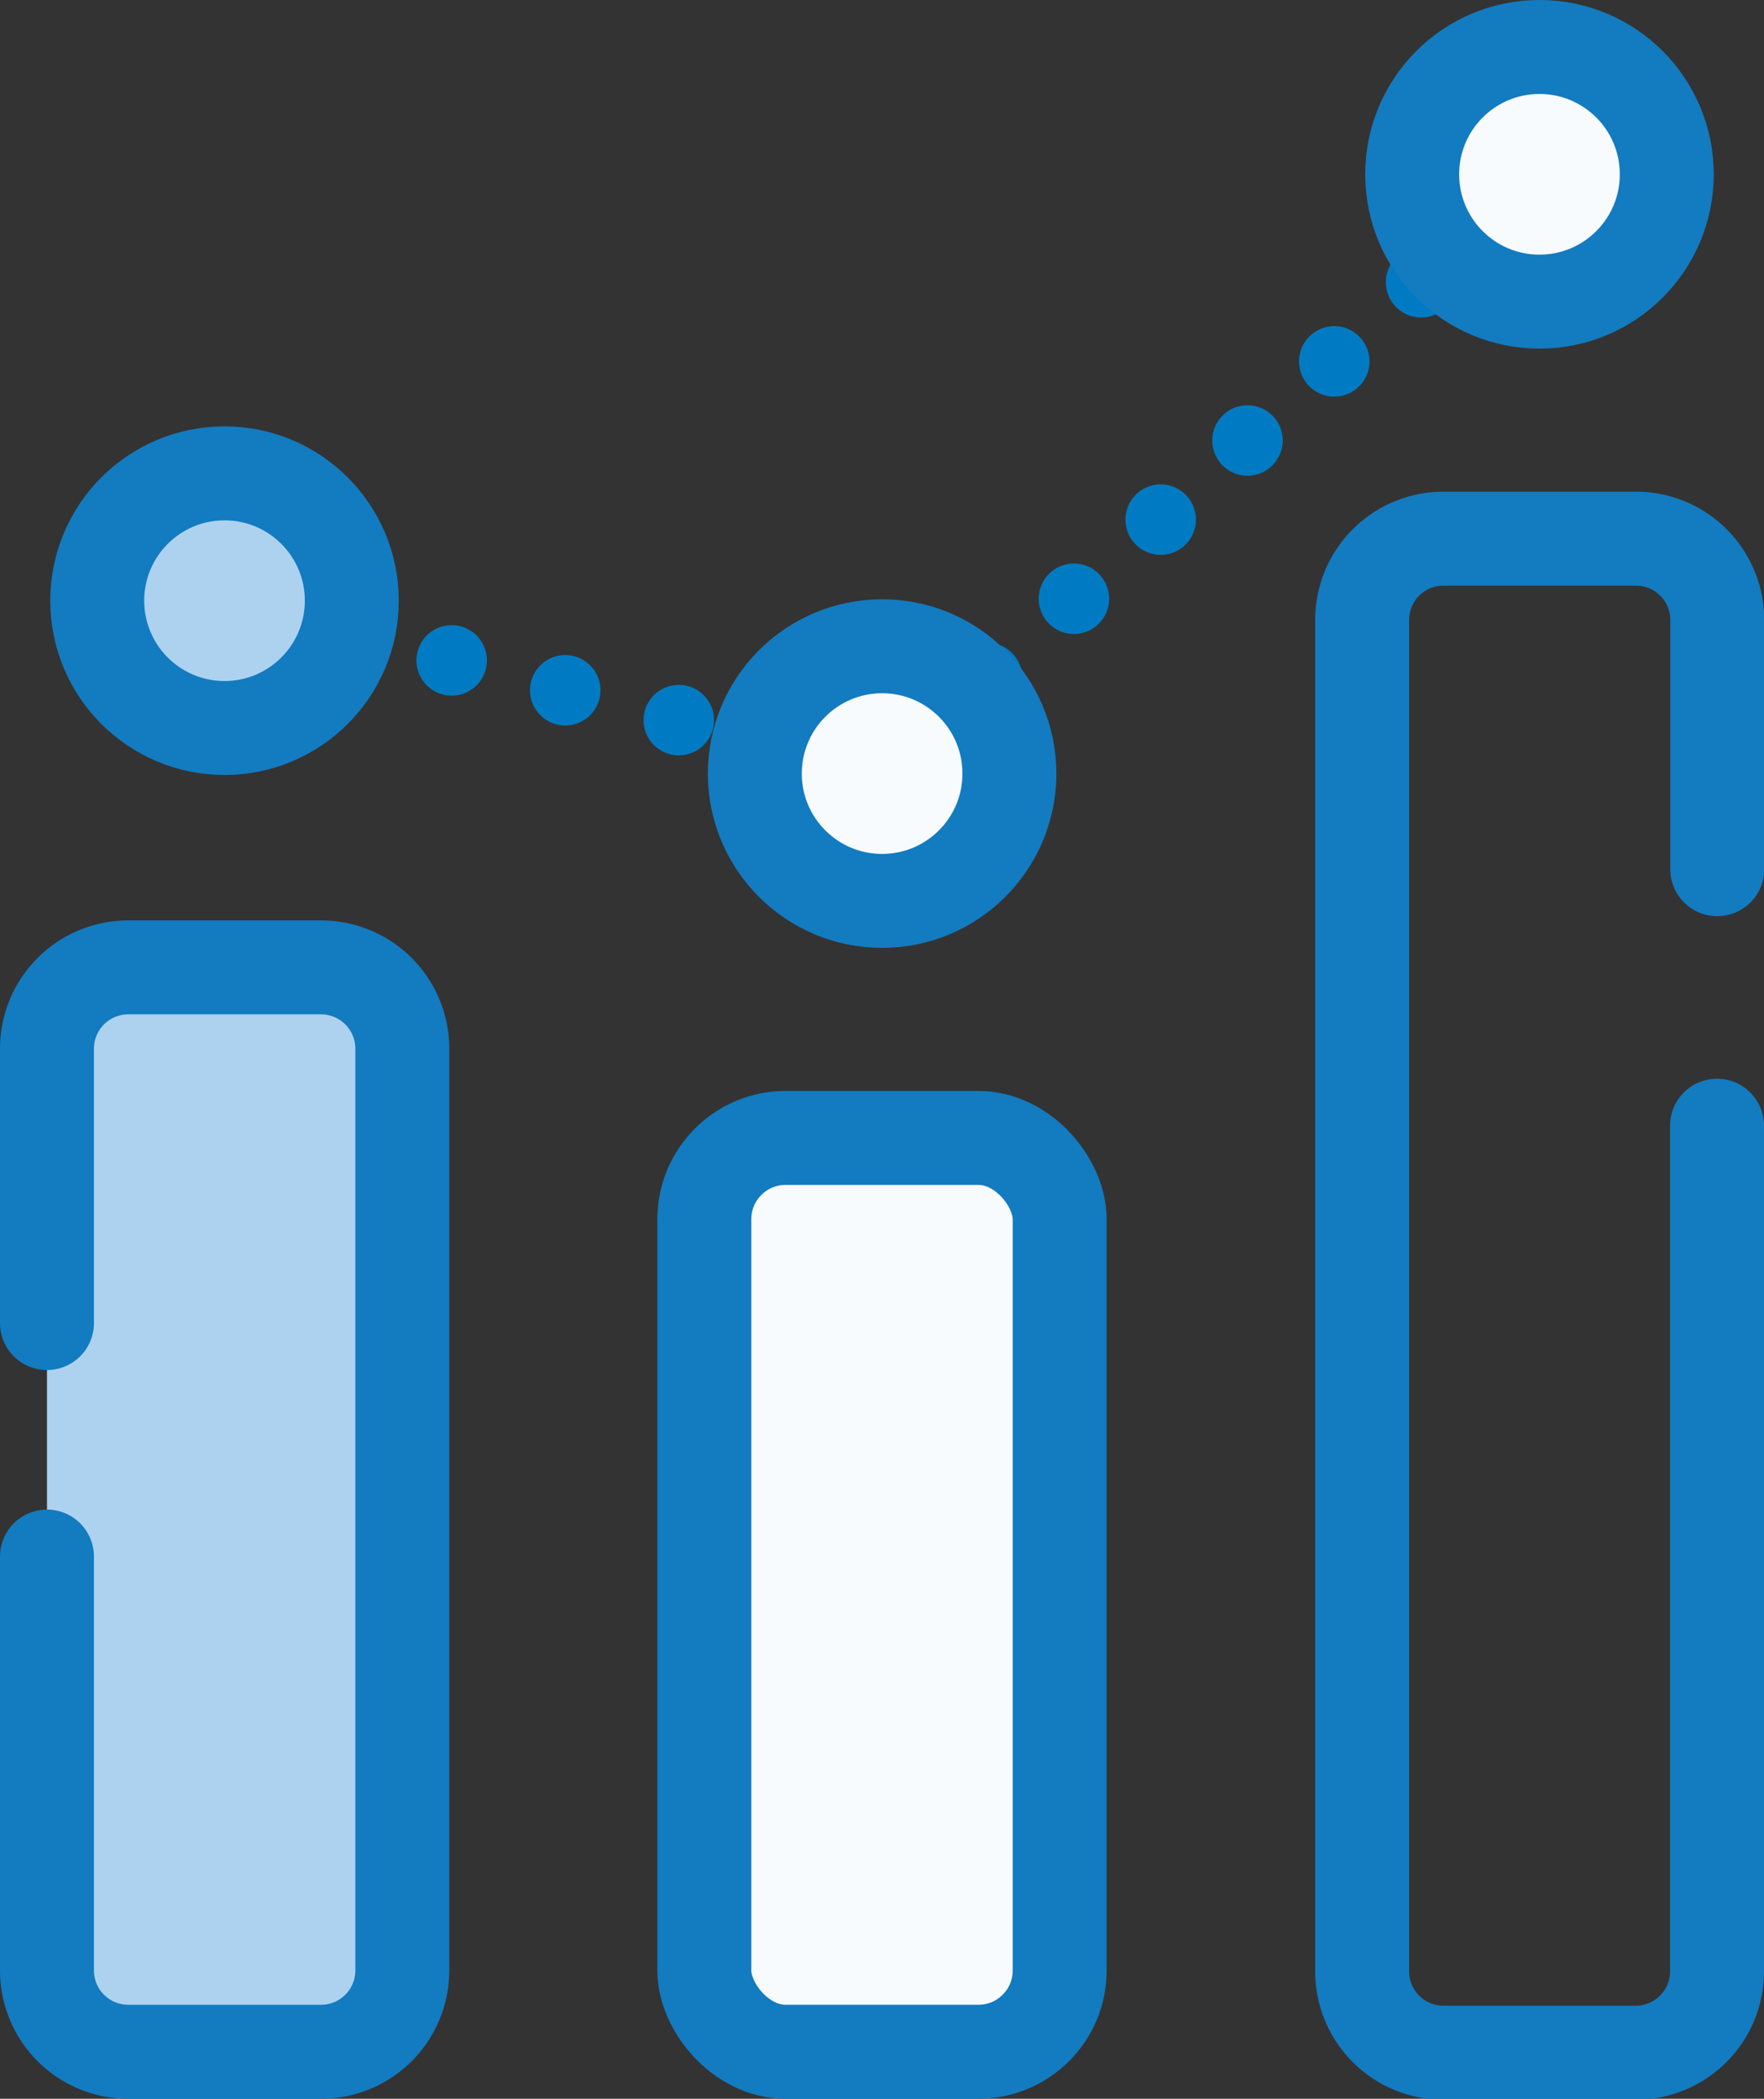
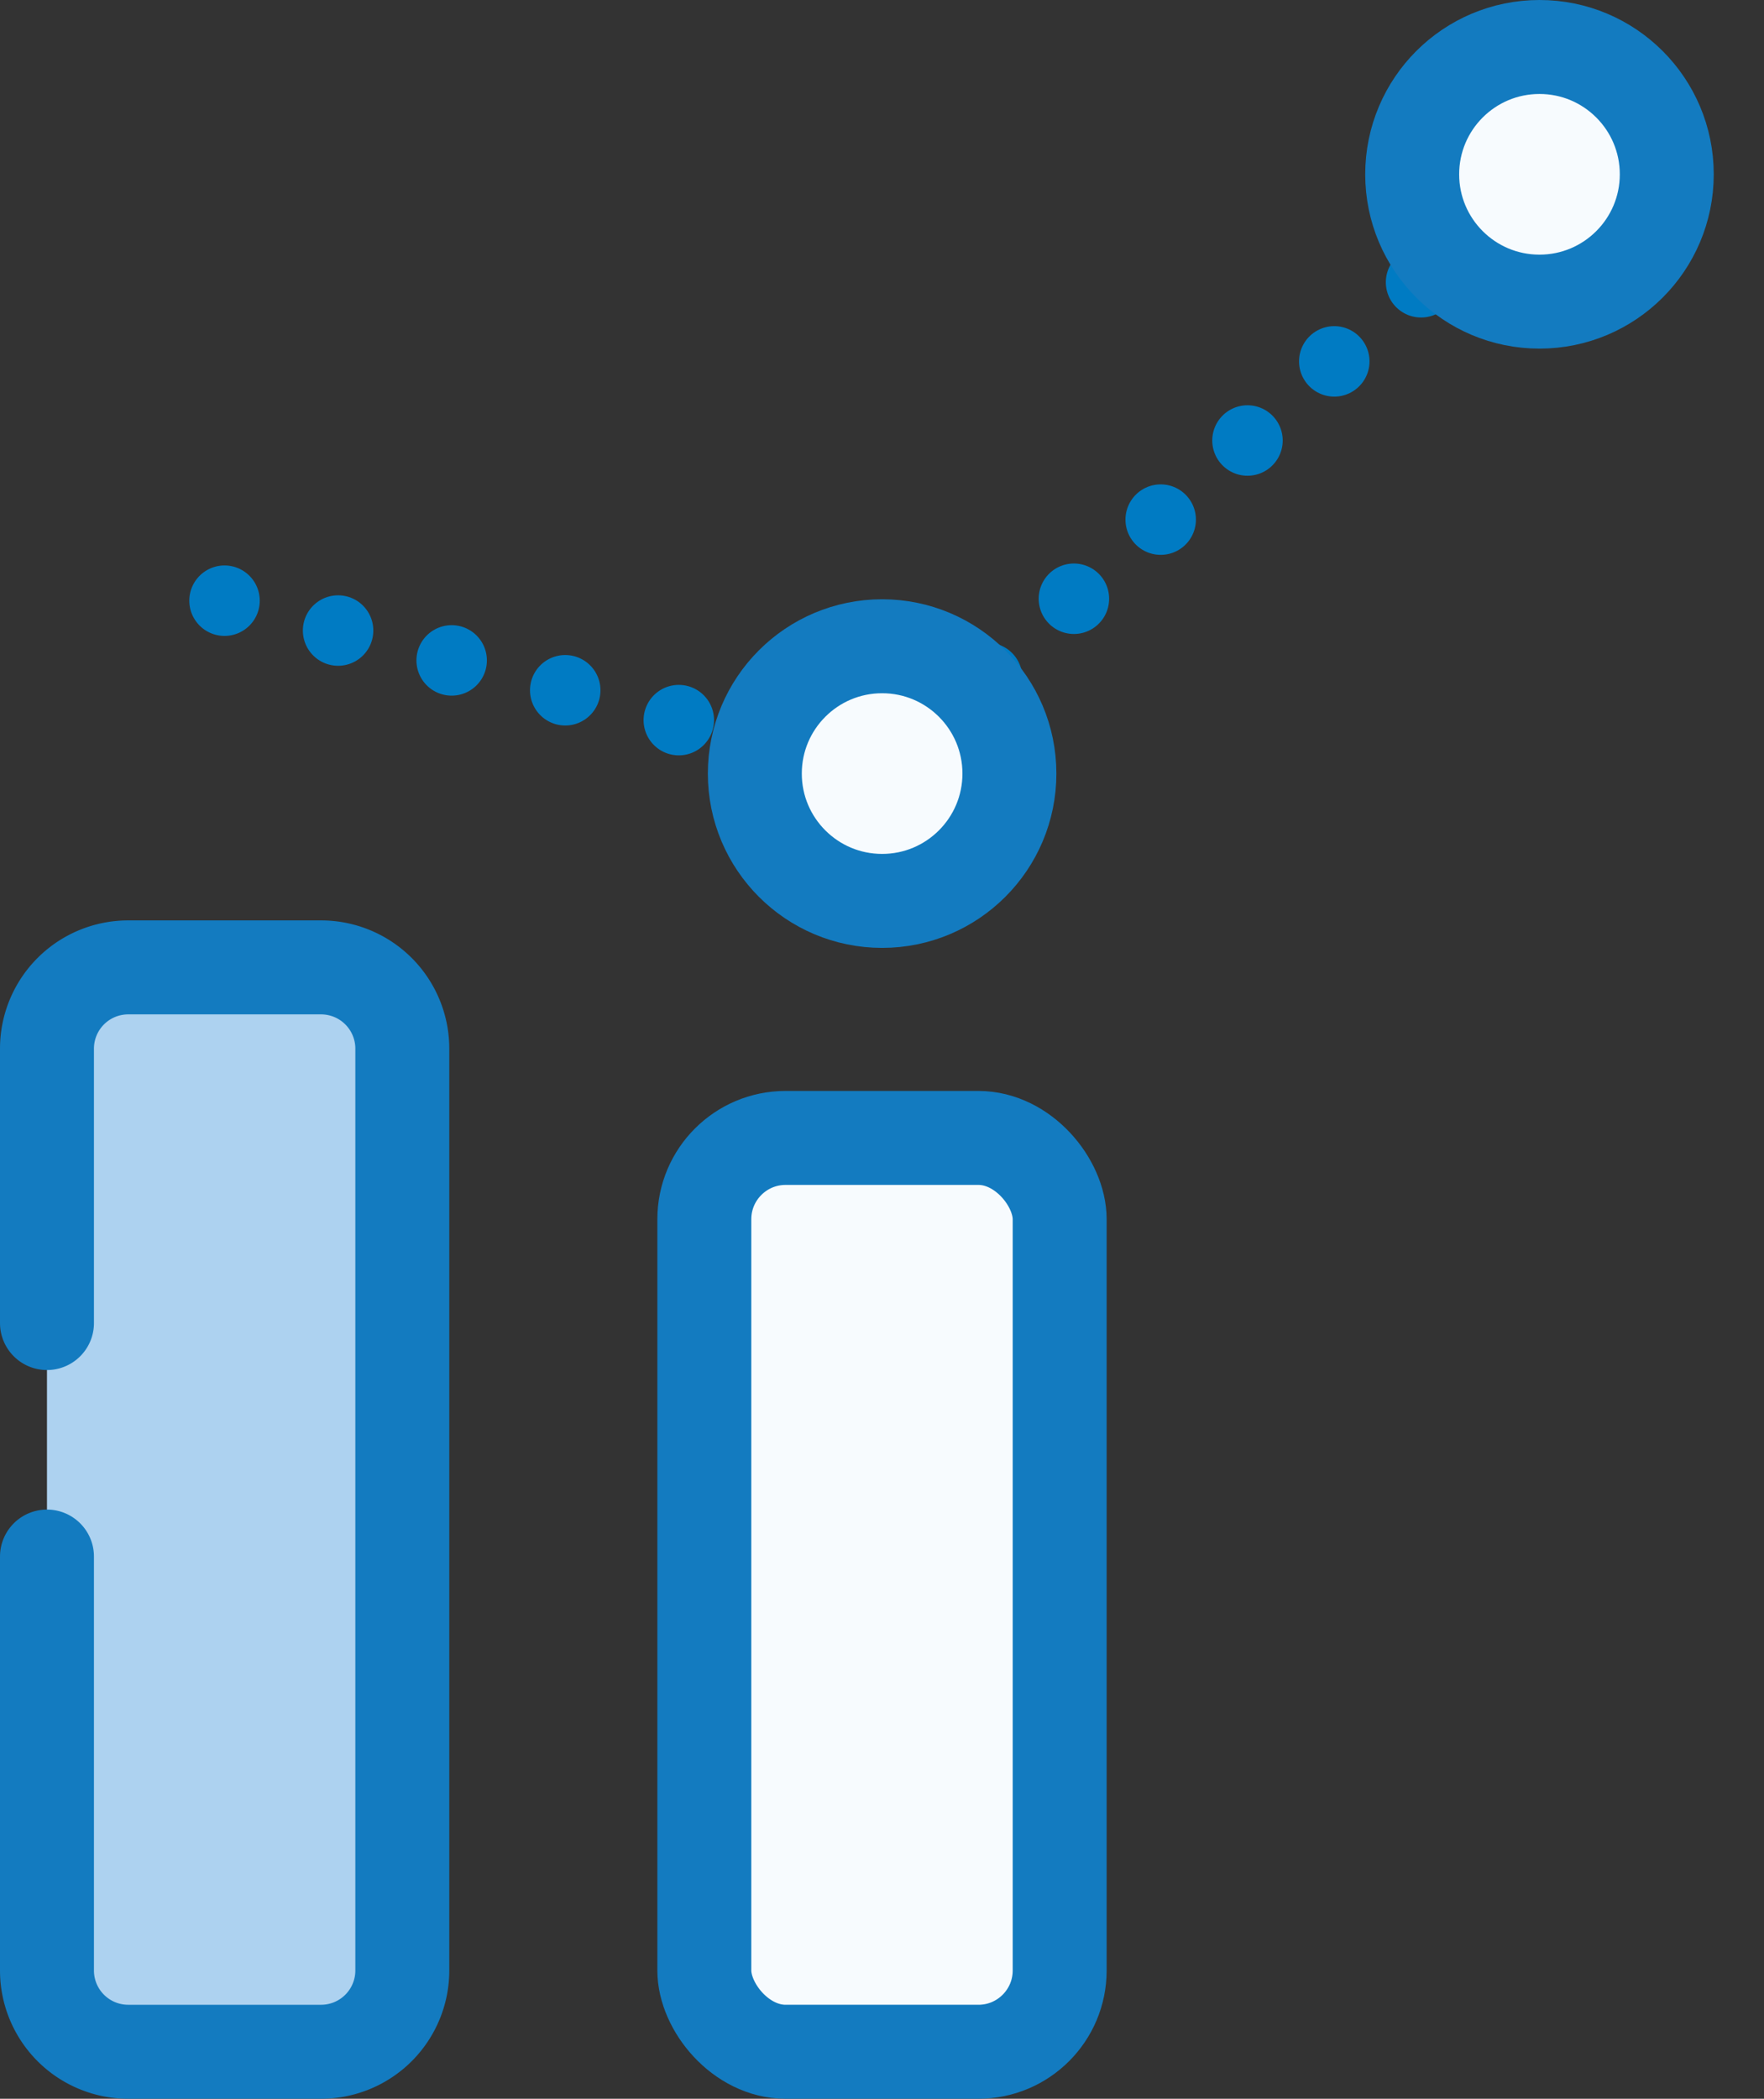
<svg xmlns="http://www.w3.org/2000/svg" viewBox="0 0 75.11 89.34">
  <rect x="0" y="0" width="75.11" height="89.34" fill="#333333" stroke="none" />
  <defs>
    <style>.cls-1,.cls-2{fill:none;stroke-linejoin:round;}.cls-1{stroke:#007bc3;stroke-width:3px;stroke-dasharray:0 5;}.cls-1,.cls-2,.cls-4{stroke-linecap:round;}.cls-2,.cls-3,.cls-4,.cls-5{stroke:#137bc0;stroke-width:4px;}.cls-3{fill:#f7fbfe;}.cls-3,.cls-4,.cls-5{stroke-miterlimit:10;}.cls-4,.cls-5{fill:#add2f0;}</style>
  </defs>
  <g id="Слой_2" data-name="Слой 2">
    <g id="Слой_1-2" data-name="Слой 1">
      <polyline class="cls-1" points="9.56 25.57 37.56 32.93 65.55 7.42" />
-       <path class="cls-2" d="M73.11,47.92v36a3.46,3.46,0,0,1-3.46,3.46h-8.2A3.46,3.46,0,0,1,58,83.88V26.39a3.46,3.46,0,0,1,3.46-3.46h8.2a3.46,3.46,0,0,1,3.46,3.46V37" />
      <rect class="cls-3" x="29.99" y="48.44" width="15.13" height="38.9" rx="3.46" />
      <path class="cls-4" d="M2,56.32V44.64a3.46,3.46,0,0,1,3.46-3.46h8.21a3.46,3.46,0,0,1,3.46,3.46V83.88a3.46,3.46,0,0,1-3.46,3.46H5.46A3.46,3.46,0,0,1,2,83.88V66.26" />
      <circle class="cls-3" cx="65.55" cy="7.42" r="5.42" />
      <circle class="cls-3" cx="37.56" cy="32.93" r="5.42" />
-       <circle class="cls-5" cx="9.56" cy="25.57" r="5.42" />
    </g>
  </g>
</svg>